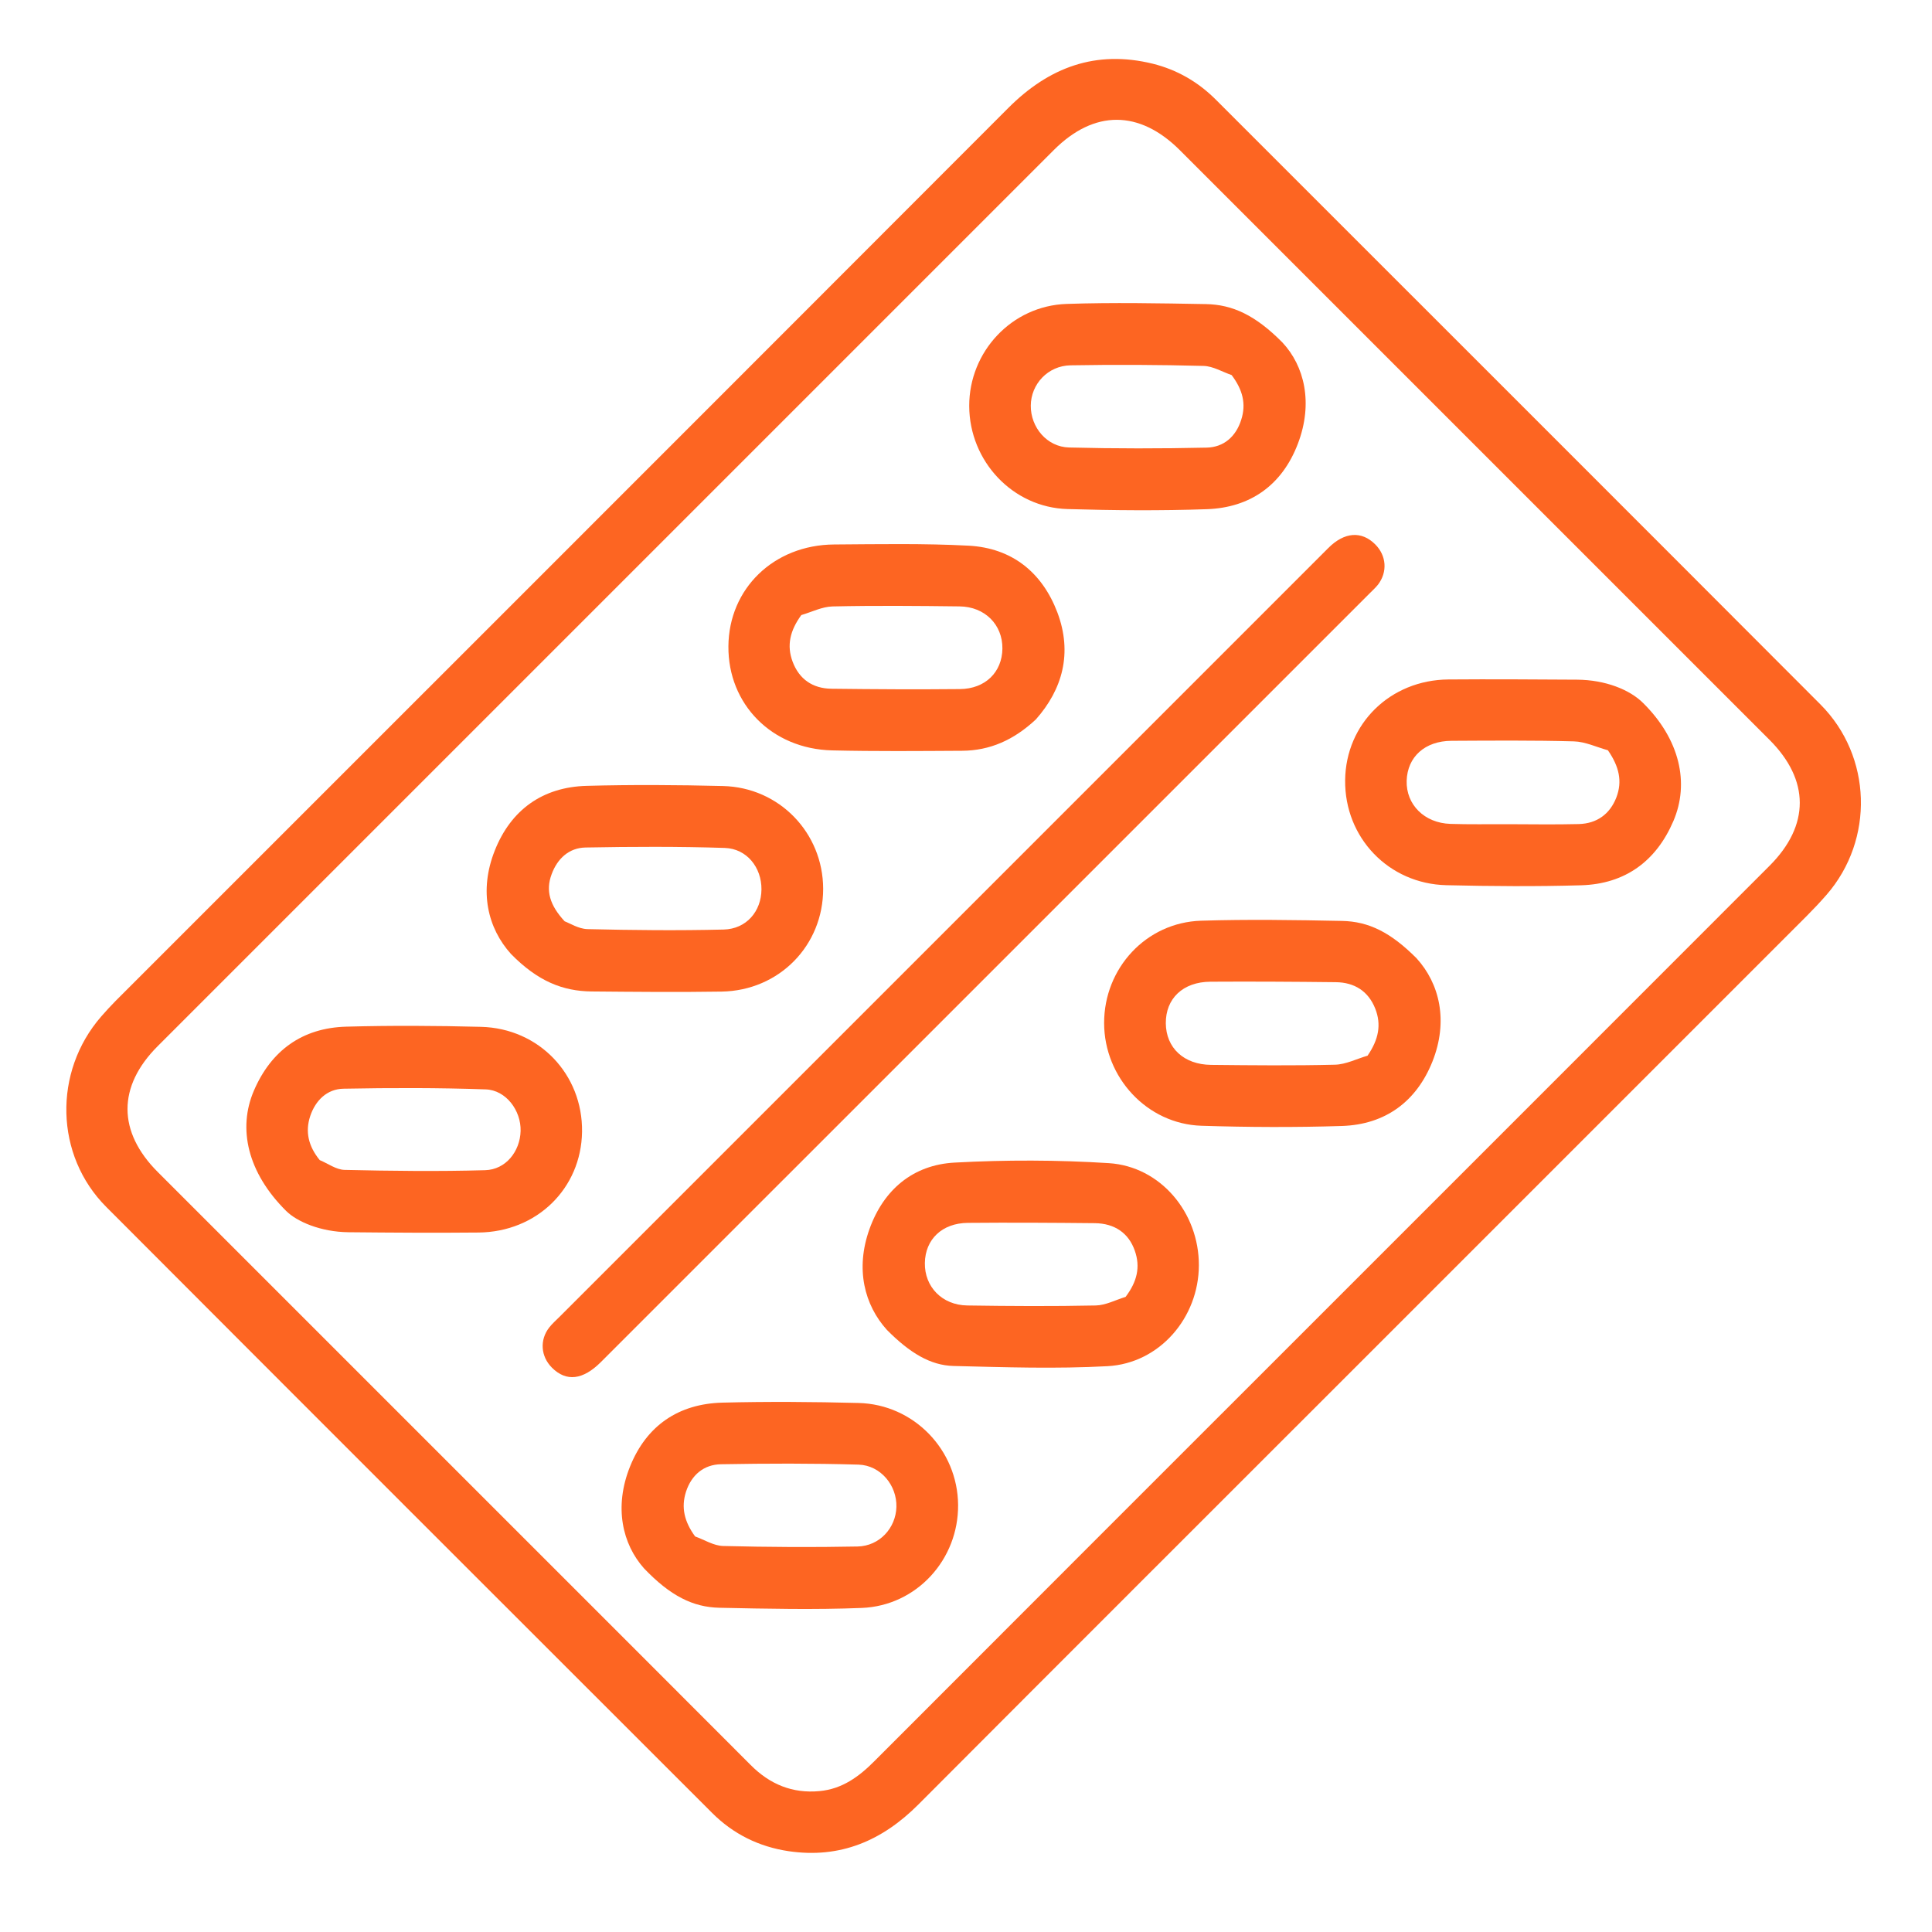
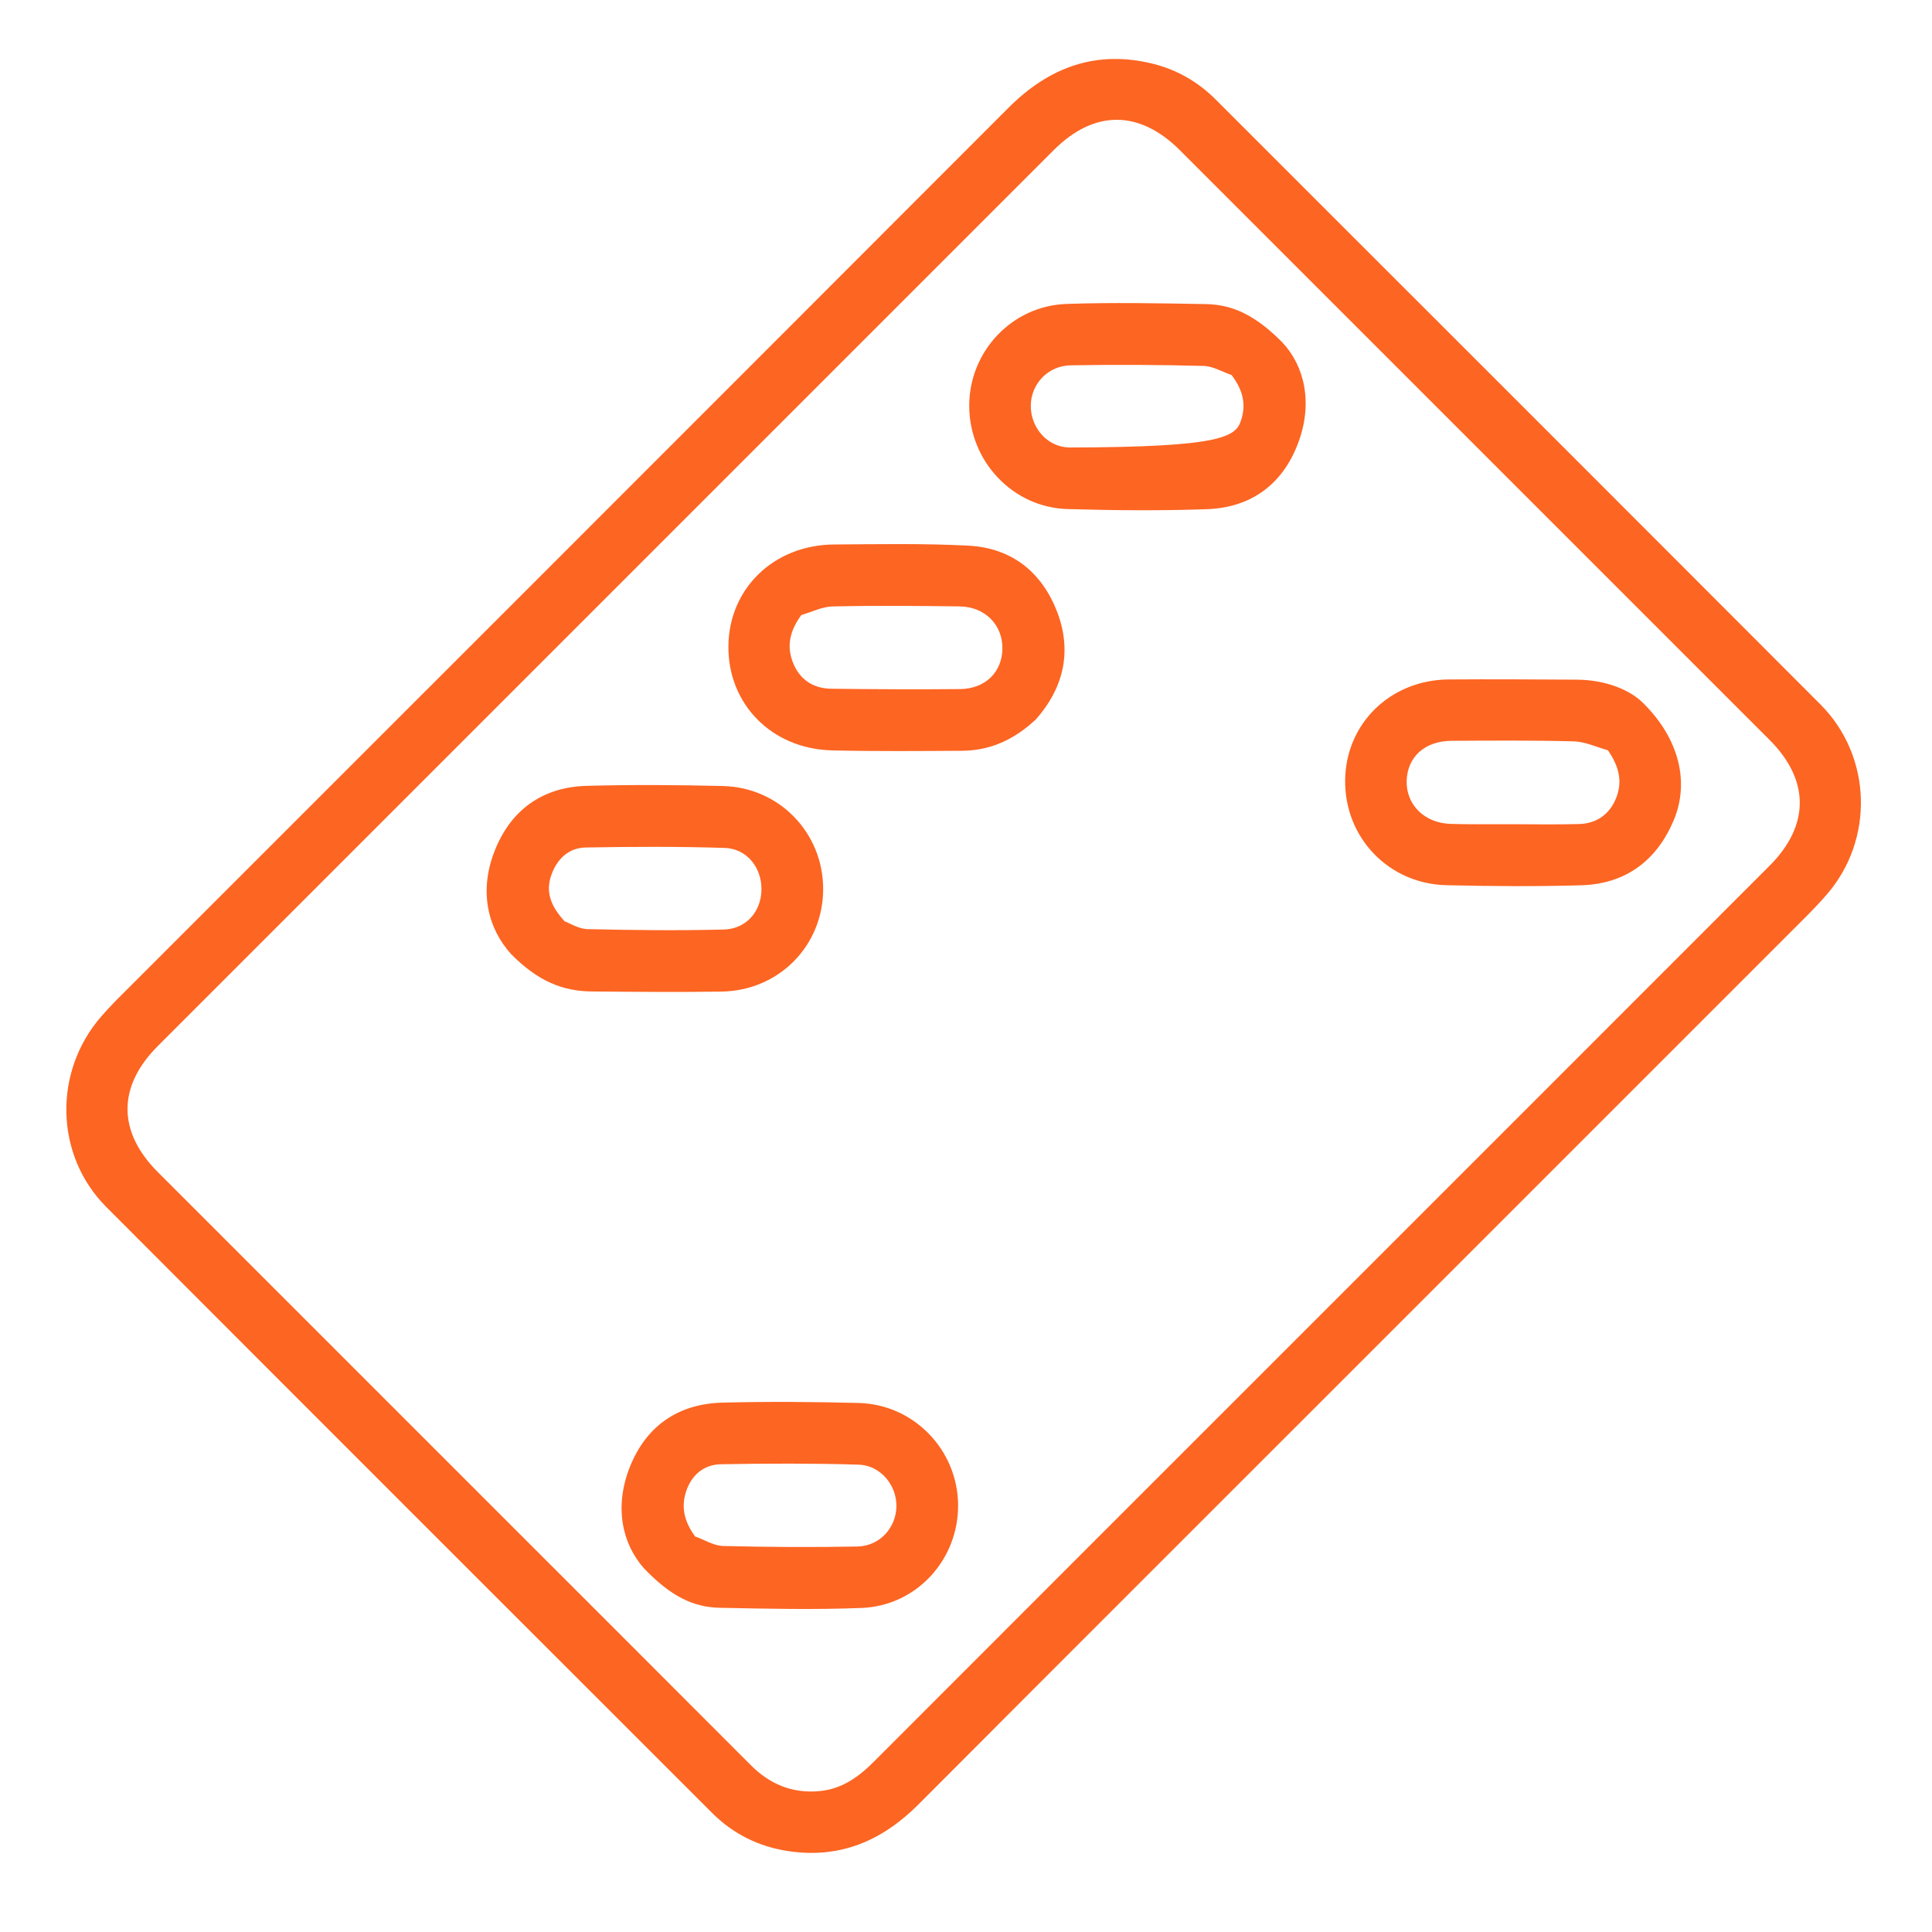
<svg xmlns="http://www.w3.org/2000/svg" width="45" height="45" viewBox="0 0 45 45" fill="none">
  <g clip-path="url(#clip0_2482_275)">
    <path d="M31.8 31.617C28.33 35.087 24.856 38.555 21.391 42.03C20.548 42.875 19.569 43.294 18.371 43.118C17.681 43.016 17.08 42.72 16.587 42.227C11.881 37.525 7.174 32.822 2.476 28.113C1.277 26.913 1.236 24.968 2.354 23.68C2.463 23.555 2.576 23.431 2.693 23.313C9.624 16.382 16.559 9.451 23.486 2.514C24.434 1.564 25.527 1.159 26.85 1.484C27.414 1.624 27.905 1.907 28.316 2.318C33.011 7.013 37.71 11.706 42.401 16.407C43.606 17.614 43.659 19.558 42.546 20.839C42.397 21.01 42.242 21.174 42.083 21.334C38.656 24.762 35.227 28.19 31.8 31.617ZM30.756 30.628C34.242 27.141 37.731 23.655 41.217 20.165C42.157 19.224 42.153 18.17 41.215 17.232C36.636 12.653 32.058 8.076 27.48 3.497C26.538 2.558 25.487 2.553 24.546 3.494C17.587 10.451 10.63 17.408 3.673 24.367C2.734 25.306 2.737 26.361 3.675 27.299C6.49 30.114 9.303 32.927 12.118 35.742C13.907 37.531 15.698 39.32 17.485 41.111C17.93 41.559 18.456 41.778 19.09 41.718C19.618 41.669 20.01 41.38 20.371 41.016C23.83 37.551 27.293 34.091 30.756 30.628Z" fill="#FD6522" />
-     <path d="M21.966 21.738C24.957 18.747 27.949 15.755 30.94 12.763C31.314 12.39 31.714 12.361 32.032 12.68C32.294 12.941 32.322 13.323 32.096 13.618C32.037 13.692 31.965 13.756 31.899 13.823C25.933 19.789 19.965 25.756 13.999 31.722C13.577 32.145 13.189 32.189 12.856 31.856C12.594 31.594 12.566 31.21 12.793 30.919C12.866 30.826 12.957 30.747 13.041 30.663C16.016 27.688 18.991 24.713 21.966 21.738Z" fill="#FD6522" />
-     <path d="M20.659 30.977C20.134 30.397 19.918 29.557 20.252 28.627C20.58 27.711 21.264 27.132 22.234 27.079C23.428 27.014 24.632 27.016 25.826 27.092C27.033 27.168 27.928 28.248 27.924 29.472C27.921 30.689 27.01 31.756 25.795 31.821C24.602 31.886 23.401 31.846 22.203 31.816C21.675 31.801 21.196 31.518 20.659 30.977ZM26.217 30.207C26.484 29.854 26.567 29.513 26.431 29.129C26.289 28.724 25.967 28.495 25.499 28.49C24.514 28.48 23.527 28.474 22.541 28.483C21.942 28.489 21.551 28.867 21.542 29.416C21.532 29.971 21.942 30.398 22.529 30.407C23.527 30.422 24.525 30.428 25.522 30.407C25.756 30.402 25.986 30.277 26.217 30.207Z" fill="#FD6522" />
    <path d="M24.127 16.757C23.61 17.239 23.055 17.483 22.409 17.487C21.399 17.493 20.388 17.502 19.378 17.478C17.975 17.443 16.955 16.401 16.966 15.053C16.976 13.71 18.022 12.692 19.428 12.682C20.473 12.675 21.521 12.655 22.564 12.71C23.57 12.765 24.272 13.329 24.628 14.264C24.985 15.212 24.747 16.058 24.127 16.757ZM18.664 14.326C18.401 14.688 18.319 15.033 18.462 15.413C18.616 15.823 18.932 16.036 19.364 16.042C20.362 16.054 21.36 16.06 22.357 16.05C22.95 16.045 23.342 15.655 23.348 15.106C23.353 14.551 22.941 14.131 22.35 14.124C21.365 14.112 20.378 14.103 19.392 14.125C19.148 14.131 18.907 14.255 18.664 14.326Z" fill="#FD6522" />
-     <path d="M29.871 7.978C30.379 8.521 30.594 9.384 30.229 10.338C29.864 11.294 29.128 11.825 28.108 11.86C27.028 11.898 25.944 11.889 24.865 11.857C23.586 11.821 22.578 10.739 22.575 9.456C22.572 8.192 23.566 7.121 24.845 7.079C25.925 7.042 27.008 7.064 28.088 7.083C28.705 7.094 29.24 7.339 29.871 7.978ZM28.687 8.736C28.47 8.662 28.254 8.529 28.034 8.523C27.002 8.496 25.969 8.491 24.936 8.509C24.407 8.518 24.012 8.948 24.009 9.448C24.005 9.953 24.385 10.41 24.901 10.423C25.969 10.45 27.038 10.45 28.105 10.426C28.504 10.417 28.787 10.169 28.91 9.779C29.031 9.404 28.943 9.076 28.687 8.736Z" fill="#FD6522" />
+     <path d="M29.871 7.978C30.379 8.521 30.594 9.384 30.229 10.338C29.864 11.294 29.128 11.825 28.108 11.86C27.028 11.898 25.944 11.889 24.865 11.857C23.586 11.821 22.578 10.739 22.575 9.456C22.572 8.192 23.566 7.121 24.845 7.079C25.925 7.042 27.008 7.064 28.088 7.083C28.705 7.094 29.24 7.339 29.871 7.978ZM28.687 8.736C28.47 8.662 28.254 8.529 28.034 8.523C27.002 8.496 25.969 8.491 24.936 8.509C24.407 8.518 24.012 8.948 24.009 9.448C24.005 9.953 24.385 10.41 24.901 10.423C28.504 10.417 28.787 10.169 28.91 9.779C29.031 9.404 28.943 9.076 28.687 8.736Z" fill="#FD6522" />
    <path d="M15.002 36.532C14.498 35.968 14.294 35.103 14.676 34.155C15.059 33.205 15.803 32.697 16.825 32.67C17.883 32.643 18.941 32.651 19.997 32.678C21.286 32.71 22.305 33.771 22.316 35.051C22.327 36.32 21.354 37.401 20.072 37.452C18.969 37.496 17.861 37.471 16.758 37.448C16.139 37.435 15.612 37.17 15.002 36.532ZM16.191 35.787C16.408 35.865 16.623 36.003 16.842 36.009C17.886 36.035 18.931 36.042 19.974 36.021C20.488 36.01 20.866 35.588 20.879 35.1C20.893 34.599 20.513 34.131 19.998 34.114C18.931 34.083 17.861 34.086 16.794 34.105C16.393 34.112 16.107 34.354 15.979 34.743C15.86 35.112 15.94 35.444 16.191 35.787Z" fill="#FD6522" />
-     <path d="M32.995 22.321C33.531 22.911 33.74 23.78 33.364 24.726C32.993 25.654 32.271 26.192 31.26 26.226C30.169 26.261 29.073 26.256 27.981 26.221C26.718 26.179 25.72 25.099 25.717 23.831C25.715 22.551 26.696 21.485 27.976 21.445C29.069 21.411 30.163 21.428 31.255 21.45C31.882 21.461 32.397 21.72 32.995 22.321ZM31.853 24.589C32.111 24.212 32.18 23.866 32.031 23.49C31.869 23.084 31.546 22.882 31.115 22.877C30.14 22.866 29.167 22.86 28.193 22.866C27.551 22.87 27.149 23.26 27.154 23.836C27.16 24.406 27.572 24.796 28.207 24.803C29.169 24.813 30.132 24.823 31.094 24.799C31.348 24.793 31.6 24.662 31.853 24.589Z" fill="#FD6522" />
    <path d="M38.271 16.374C39.125 17.219 39.357 18.238 38.976 19.125C38.575 20.059 37.852 20.59 36.827 20.62C35.782 20.65 34.735 20.643 33.69 20.618C32.342 20.586 31.317 19.509 31.331 18.174C31.344 16.856 32.383 15.837 33.737 15.826C34.735 15.818 35.734 15.825 36.732 15.831C37.392 15.835 37.962 16.065 38.271 16.374ZM37.451 17.475C37.186 17.402 36.924 17.275 36.658 17.268C35.709 17.242 34.76 17.25 33.809 17.255C33.188 17.258 32.781 17.629 32.764 18.185C32.748 18.74 33.175 19.17 33.783 19.19C34.221 19.204 34.661 19.196 35.101 19.197C35.659 19.198 36.217 19.208 36.774 19.194C37.192 19.182 37.496 18.965 37.648 18.575C37.793 18.197 37.712 17.852 37.451 17.475Z" fill="#FD6522" />
-     <path d="M6.665 28.205C5.766 27.313 5.533 26.287 5.914 25.403C6.316 24.468 7.041 23.941 8.065 23.913C9.11 23.884 10.156 23.89 11.202 23.917C12.557 23.951 13.576 25.027 13.557 26.363C13.537 27.683 12.504 28.695 11.145 28.708C10.135 28.718 9.124 28.711 8.115 28.701C7.468 28.694 6.915 28.454 6.665 28.205ZM7.447 27.021C7.64 27.101 7.831 27.245 8.025 27.249C9.115 27.274 10.209 27.287 11.3 27.256C11.781 27.243 12.114 26.818 12.126 26.341C12.138 25.869 11.788 25.39 11.312 25.374C10.21 25.335 9.105 25.337 8.001 25.358C7.615 25.365 7.347 25.633 7.225 25.997C7.105 26.362 7.184 26.698 7.447 27.021Z" fill="#FD6522" />
    <path d="M11.903 22.221C11.361 21.622 11.148 20.753 11.526 19.807C11.901 18.864 12.636 18.332 13.664 18.304C14.72 18.275 15.779 18.282 16.837 18.308C18.151 18.338 19.169 19.398 19.173 20.699C19.176 22.021 18.15 23.073 16.809 23.096C15.799 23.112 14.79 23.102 13.779 23.093C13.108 23.086 12.525 22.855 11.903 22.221ZM13.152 21.459C13.269 21.502 13.475 21.635 13.683 21.641C14.739 21.666 15.796 21.677 16.854 21.651C17.386 21.638 17.732 21.227 17.736 20.716C17.74 20.207 17.397 19.767 16.881 19.75C15.801 19.715 14.72 19.72 13.639 19.74C13.252 19.747 12.981 20 12.848 20.364C12.706 20.744 12.804 21.084 13.152 21.459Z" fill="#FD6522" />
  </g>
  <defs>
    <clipPath id="clip0_2482_275">
      <rect width="26.461" height="36.519" fill="white" transform="translate(26) rotate(45)" />
    </clipPath>
  </defs>
</svg>